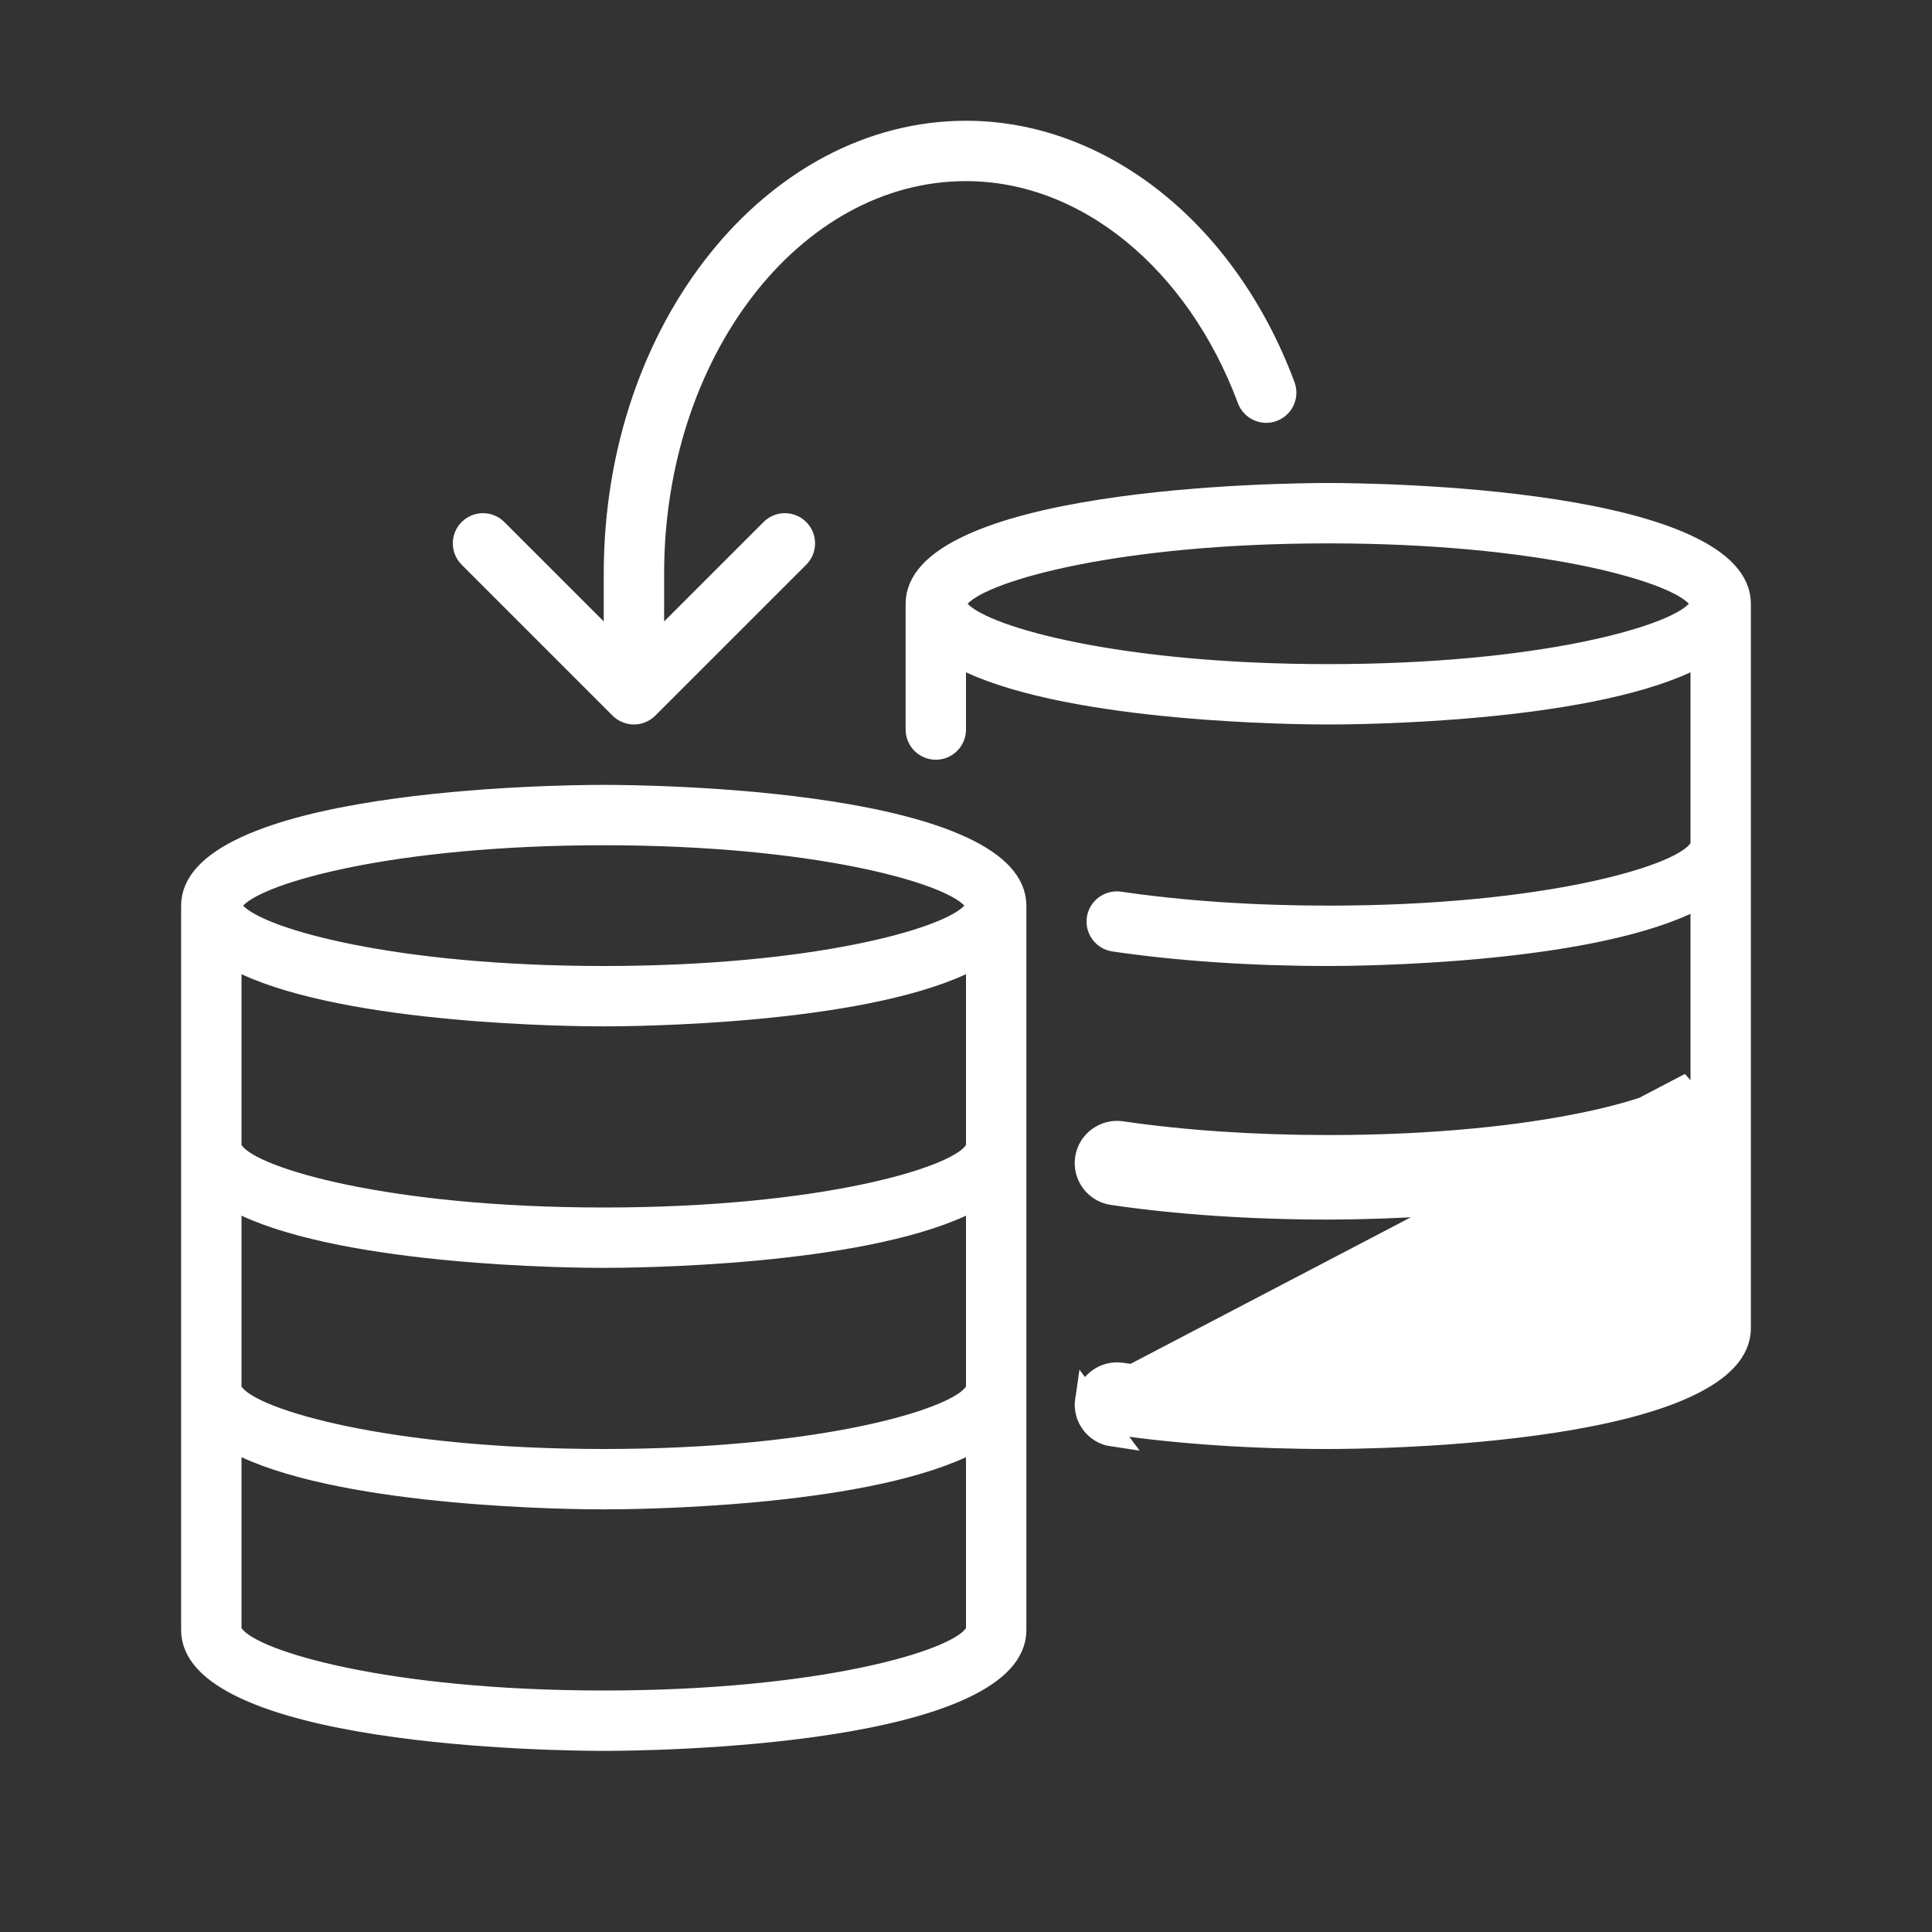
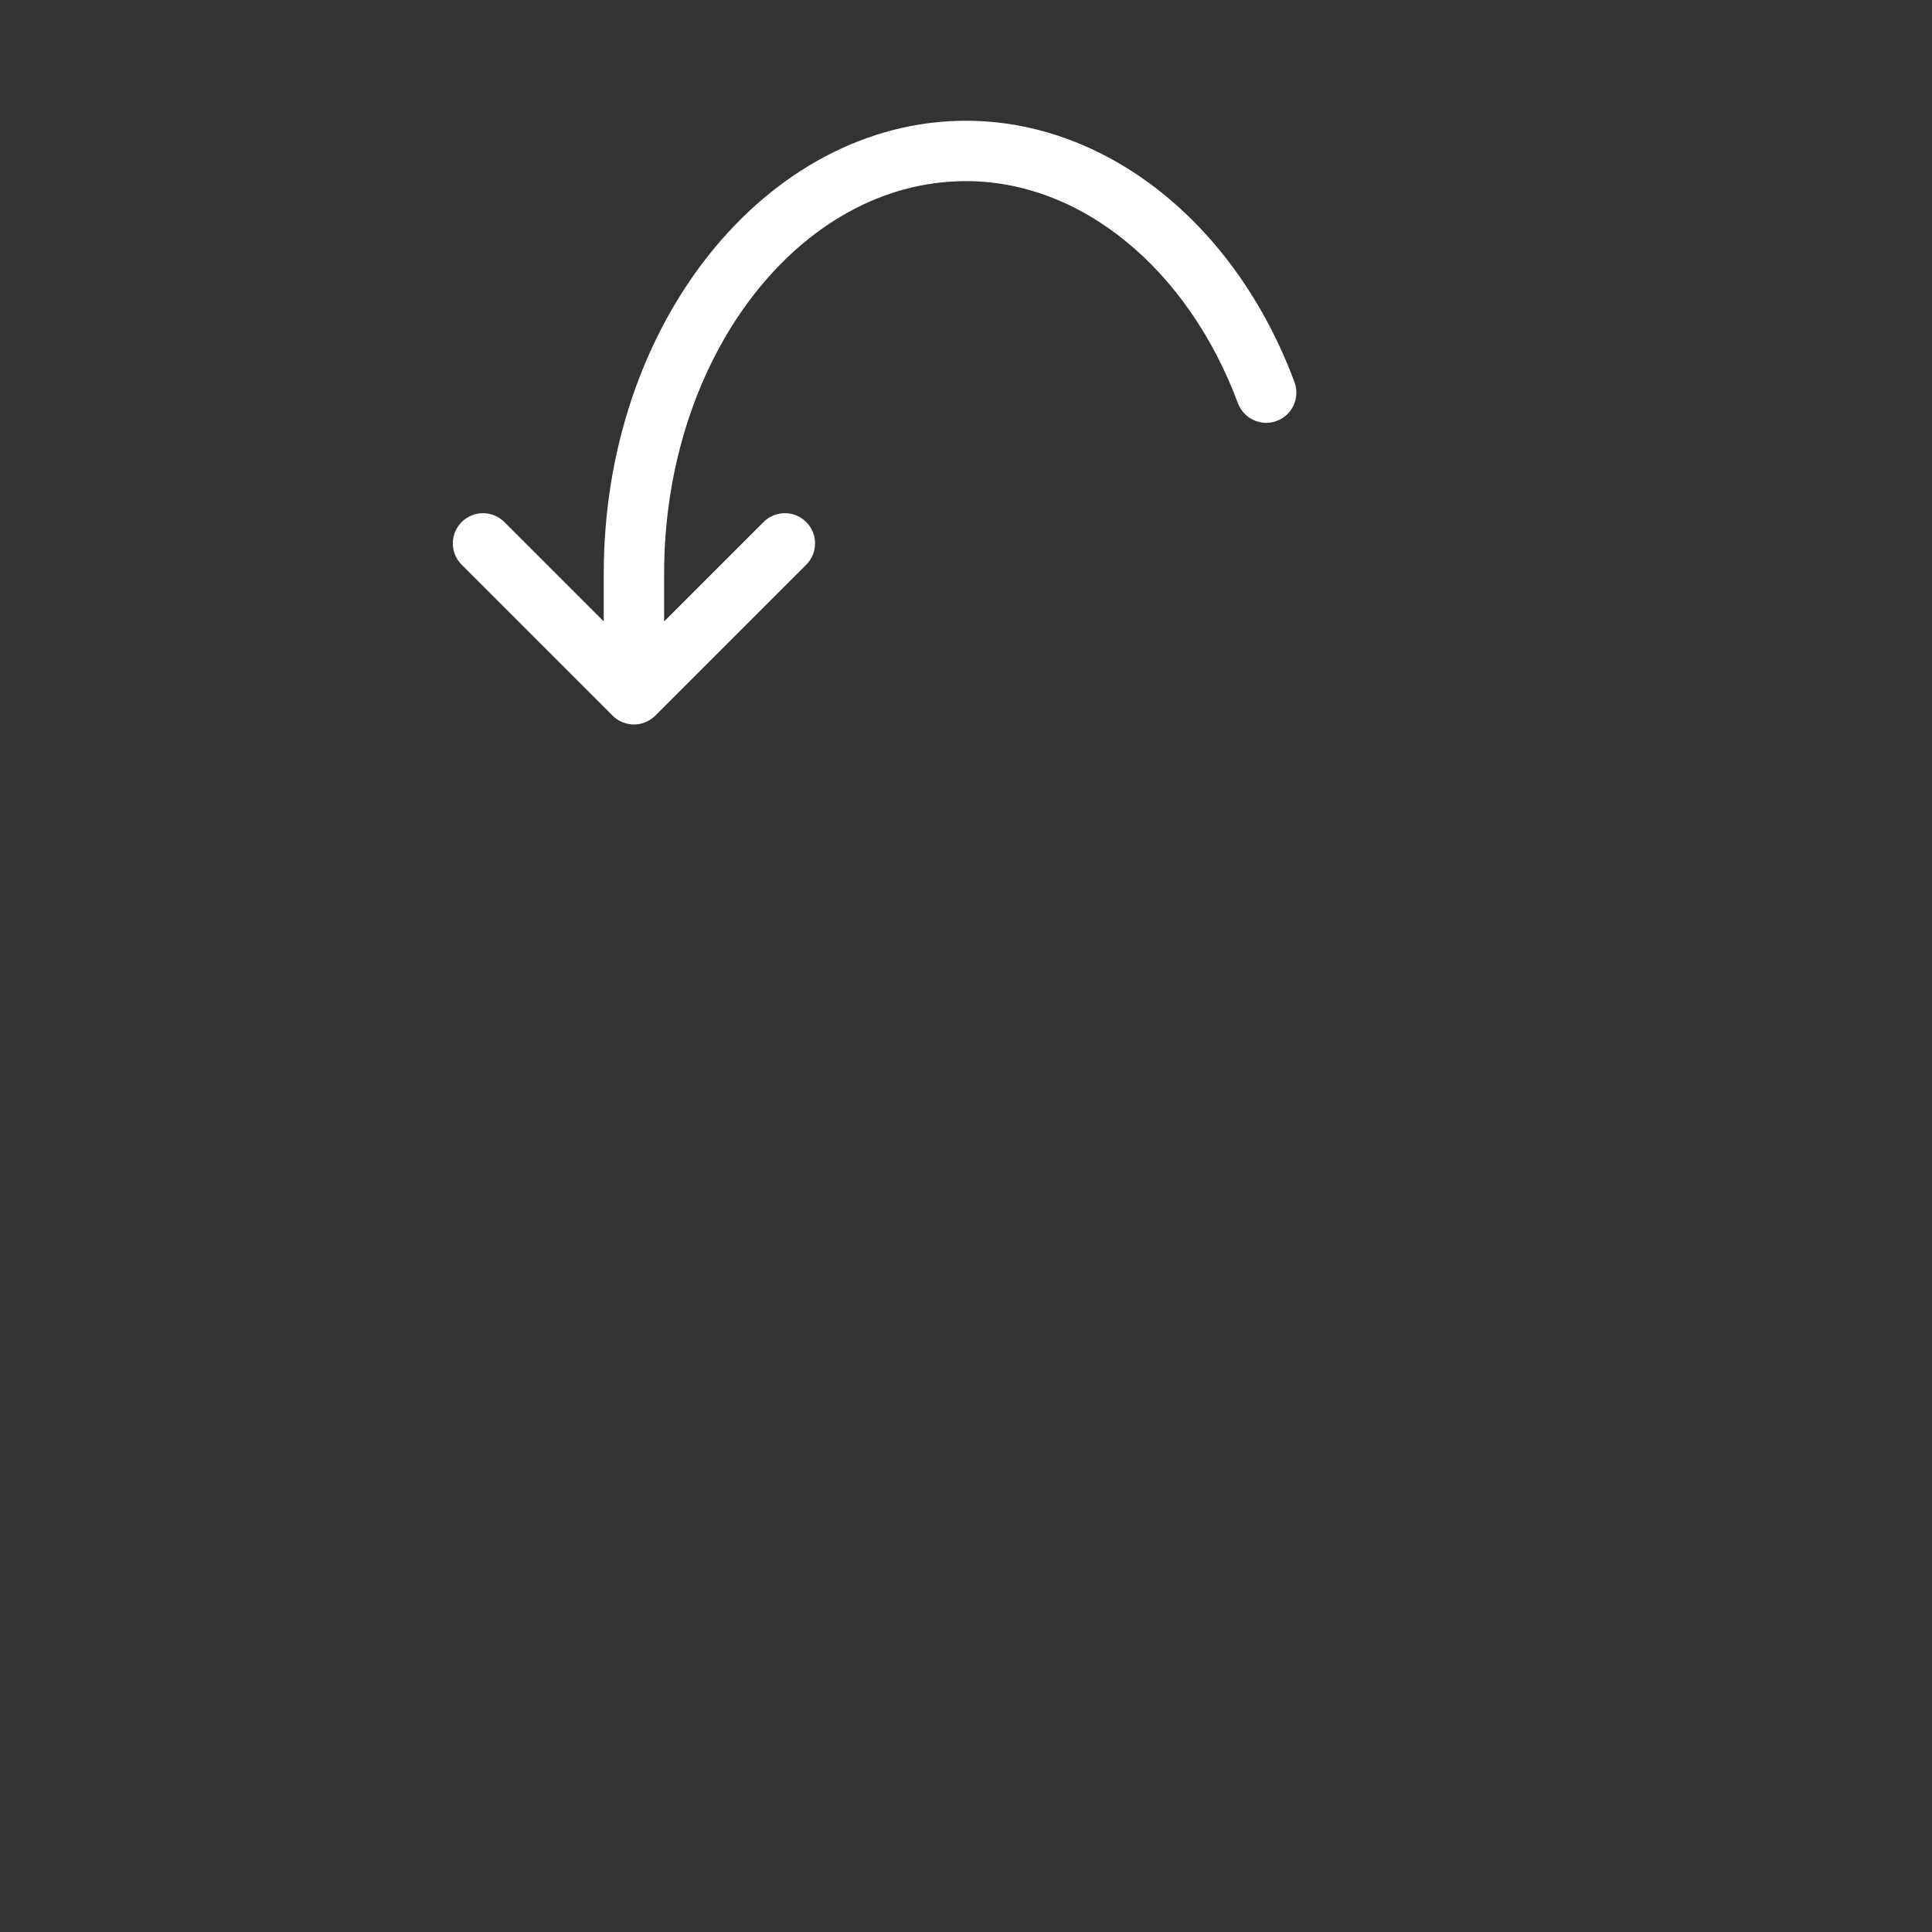
<svg xmlns="http://www.w3.org/2000/svg" width="80" height="80" viewBox="0 0 80 80" fill="none">
  <rect x="0" y="0" width="80" height="80" fill="#333333" stroke="none" />
-   <path d="M9.5 67.415V67.569L9.586 67.696C9.729 67.906 9.96 68.081 10.207 68.228C10.467 68.382 10.794 68.536 11.18 68.685C11.952 68.985 12.999 69.285 14.294 69.553C16.886 70.088 20.509 70.5 25 70.5C29.491 70.5 33.114 70.088 35.706 69.553C37.001 69.285 38.048 68.985 38.82 68.685C39.206 68.536 39.533 68.382 39.792 68.228C40.04 68.081 40.271 67.906 40.414 67.696L40.5 67.569V67.415V60.339V59.557L39.79 59.885C37.621 60.887 34.282 61.423 31.267 61.702C28.269 61.98 25.663 62 25 62C24.337 62 21.731 61.98 18.733 61.702C15.718 61.423 12.379 60.887 10.21 59.885L9.5 59.557V60.339V67.415ZM40.415 47.691L40.5 47.565V47.413V40.339V39.557L39.79 39.885C37.621 40.887 34.282 41.423 31.267 41.702C28.269 41.98 25.663 42 25 42C24.337 42 21.731 41.98 18.733 41.702C15.718 41.423 12.379 40.887 10.21 39.885L9.5 39.557V40.339V47.413V47.565L9.585 47.691C9.727 47.902 9.958 48.078 10.205 48.225C10.464 48.38 10.79 48.533 11.176 48.683C11.948 48.983 12.995 49.284 14.29 49.552C16.882 50.088 20.507 50.5 25 50.5C29.493 50.5 33.118 50.088 35.711 49.552C37.005 49.284 38.052 48.983 38.824 48.683C39.21 48.533 39.536 48.38 39.795 48.225C40.042 48.078 40.273 47.902 40.415 47.691ZM40.5 50.339V49.557L39.79 49.885C37.621 50.887 34.282 51.423 31.267 51.702C28.269 51.98 25.663 52 25 52C24.337 52 21.731 51.98 18.733 51.702C15.718 51.423 12.379 50.887 10.21 49.885L9.5 49.557V50.339V57.413V57.565L9.585 57.691C9.727 57.902 9.958 58.078 10.205 58.225C10.464 58.38 10.79 58.533 11.176 58.683C11.948 58.983 12.995 59.284 14.29 59.552C16.882 60.088 20.507 60.5 25 60.5C29.493 60.5 33.118 60.088 35.711 59.552C37.005 59.284 38.052 58.983 38.824 58.683C39.21 58.533 39.536 58.38 39.795 58.225C40.042 58.078 40.273 57.902 40.415 57.691L40.5 57.565V57.413V50.339ZM40.297 37.841L40.616 37.5L40.297 37.159C40.13 36.981 39.894 36.821 39.624 36.677C39.348 36.529 39.007 36.38 38.61 36.235C37.814 35.945 36.761 35.656 35.475 35.4C32.901 34.888 29.359 34.5 25 34.5C20.641 34.5 17.099 34.888 14.525 35.4C13.239 35.656 12.186 35.945 11.39 36.235C10.993 36.38 10.652 36.529 10.376 36.677C10.106 36.821 9.87 36.981 9.703 37.159L9.384 37.5L9.703 37.841C9.87 38.019 10.106 38.179 10.376 38.323C10.652 38.471 10.993 38.62 11.39 38.765C12.186 39.055 13.239 39.344 14.525 39.6C17.099 40.112 20.641 40.5 25 40.5C29.359 40.5 32.901 40.112 35.475 39.6C36.761 39.344 37.814 39.055 38.61 38.765C39.007 38.62 39.348 38.471 39.624 38.323C39.894 38.179 40.13 38.019 40.297 37.841ZM42 67.5C42 68.4 41.276 69.196 39.807 69.878C38.371 70.545 36.406 71.009 34.345 71.328C30.233 71.965 25.89 72 25 72C24.11 72 19.767 71.965 15.655 71.328C13.594 71.009 11.629 70.545 10.193 69.878C8.725 69.196 8 68.4 8 67.5V37.5C8 36.6 8.725 35.804 10.193 35.122C11.629 34.455 13.594 33.991 15.655 33.672C19.767 33.035 24.11 33 25 33C25.89 33 30.233 33.035 34.345 33.672C36.406 33.991 38.371 34.455 39.807 35.122C41.276 35.804 42 36.6 42 37.5V67.5Z" fill="white" stroke="white" />
-   <path d="M46.361 57.42C48.939 57.8 51.926 58 55 58C59.491 58 63.114 57.588 65.706 57.053C67.001 56.785 68.048 56.485 68.82 56.185C69.206 56.036 69.533 55.882 69.793 55.728C70.04 55.581 70.271 55.406 70.414 55.196L70.5 55.069V54.915V47.839V47.057L69.79 47.385C67.621 48.387 64.282 48.923 61.267 49.202C58.269 49.48 55.663 49.5 55 49.5C51.845 49.5 48.783 49.292 46.142 48.903L46.141 48.903C45.733 48.843 45.449 48.461 45.51 48.052L45.51 48.051C45.569 47.646 45.955 47.361 46.362 47.42C48.94 47.8 51.926 48 55 48C59.493 48 63.118 47.588 65.71 47.052C67.005 46.784 68.052 46.483 68.824 46.183C69.21 46.033 69.536 45.88 69.795 45.725C70.042 45.578 70.273 45.402 70.415 45.191L70.5 45.065V44.913V37.839V37.057L69.79 37.385C67.621 38.387 64.282 38.923 61.267 39.202C58.269 39.48 55.663 39.5 55 39.5C51.842 39.5 48.774 39.292 46.132 38.902C45.722 38.841 45.439 38.459 45.499 38.05C45.561 37.644 45.938 37.361 46.354 37.417C48.933 37.799 51.922 38 55 38C59.493 38 63.118 37.588 65.71 37.052C67.005 36.784 68.052 36.483 68.824 36.183C69.21 36.033 69.536 35.88 69.795 35.725C70.042 35.578 70.273 35.402 70.415 35.191L70.5 35.065V34.913V27.839V27.057L69.79 27.385C67.621 28.387 64.282 28.923 61.267 29.202C58.269 29.48 55.663 29.5 55 29.5C54.337 29.5 51.731 29.48 48.733 29.202C45.718 28.923 42.379 28.387 40.21 27.385L39.5 27.057V27.839V30.209C39.5 30.623 39.164 30.959 38.75 30.959C38.336 30.959 38 30.623 38 30.209V25C38 24.1 38.724 23.304 40.193 22.622C41.629 21.955 43.594 21.491 45.655 21.172C49.767 20.535 54.11 20.5 55 20.5C55.89 20.5 60.233 20.535 64.345 21.172C66.406 21.491 68.371 21.955 69.807 22.622C71.275 23.304 72 24.1 72 25V55C72 55.9 71.275 56.696 69.807 57.378C68.371 58.045 66.406 58.509 64.345 58.828C60.233 59.465 55.89 59.5 55 59.5C51.845 59.5 48.783 59.292 46.142 58.903L46.141 58.903C45.733 58.843 45.449 58.461 45.51 58.052L45.51 58.051C45.569 57.645 45.955 57.361 46.361 57.42ZM46.361 57.42L46.434 56.925M46.361 57.42C46.361 57.42 46.361 57.42 46.361 57.42L46.434 56.925M46.434 56.925C45.759 56.826 45.115 57.295 45.015 57.979M46.434 56.925C48.984 57.301 51.946 57.5 55 57.5C63.924 57.5 69.356 55.864 70 54.915V48.387C70.071 48.356 70.141 48.325 70.21 48.293L70 47.839H69.5V48.054C64.849 49.927 56.293 50 55 50C51.825 50 48.737 49.791 46.069 49.398C45.386 49.297 44.914 48.661 45.015 47.979C45.115 47.295 45.759 46.828 46.434 46.925C48.984 47.301 51.946 47.5 55 47.5C63.929 47.5 69.362 45.861 70 44.913L45.015 57.979M45.015 57.979C44.914 58.661 45.386 59.297 46.069 59.398L45.015 57.979ZM70.296 25.341L70.616 25L70.296 24.659C70.13 24.481 69.894 24.321 69.624 24.177C69.348 24.029 69.007 23.88 68.61 23.735C67.814 23.445 66.761 23.156 65.475 22.9C62.901 22.388 59.359 22 55 22C50.641 22 47.099 22.388 44.525 22.9C43.239 23.156 42.186 23.445 41.39 23.735C40.993 23.88 40.652 24.029 40.376 24.177C40.106 24.321 39.87 24.481 39.703 24.659L39.384 25L39.703 25.341C39.87 25.519 40.106 25.679 40.376 25.823C40.652 25.971 40.993 26.12 41.39 26.265C42.186 26.555 43.239 26.844 44.525 27.1C47.099 27.612 50.641 28 55 28C59.359 28 62.901 27.612 65.475 27.1C66.761 26.844 67.814 26.555 68.61 26.265C69.007 26.12 69.348 25.971 69.624 25.823C69.894 25.679 70.13 25.519 70.296 25.341Z" fill="white" stroke="white" />
  <path d="M25.966 29.442L25.962 29.441C25.871 29.404 25.788 29.348 25.72 29.28L19.47 23.03C19.177 22.737 19.177 22.263 19.47 21.97C19.764 21.676 20.237 21.676 20.53 21.97L24.647 26.086L25.5 26.94V25.733V23.75C25.5 13.578 32.104 5.5 40 5.5C45.553 5.5 50.737 9.566 53.133 15.997L53.133 15.997C53.278 16.385 53.081 16.817 52.692 16.962L52.691 16.962C52.307 17.106 51.873 16.909 51.728 16.52L51.728 16.52C49.595 10.802 45.026 7 40 7C36.366 7 33.106 8.923 30.769 11.96C28.433 14.997 27 19.169 27 23.75V25.733V26.94L27.854 26.086L31.97 21.97C32.264 21.676 32.737 21.676 33.031 21.97C33.324 22.263 33.324 22.737 33.031 23.03L26.78 29.28C26.714 29.347 26.631 29.402 26.535 29.442C26.443 29.481 26.346 29.5 26.25 29.5C26.154 29.5 26.057 29.481 25.966 29.442Z" fill="white" stroke="white" />
</svg>